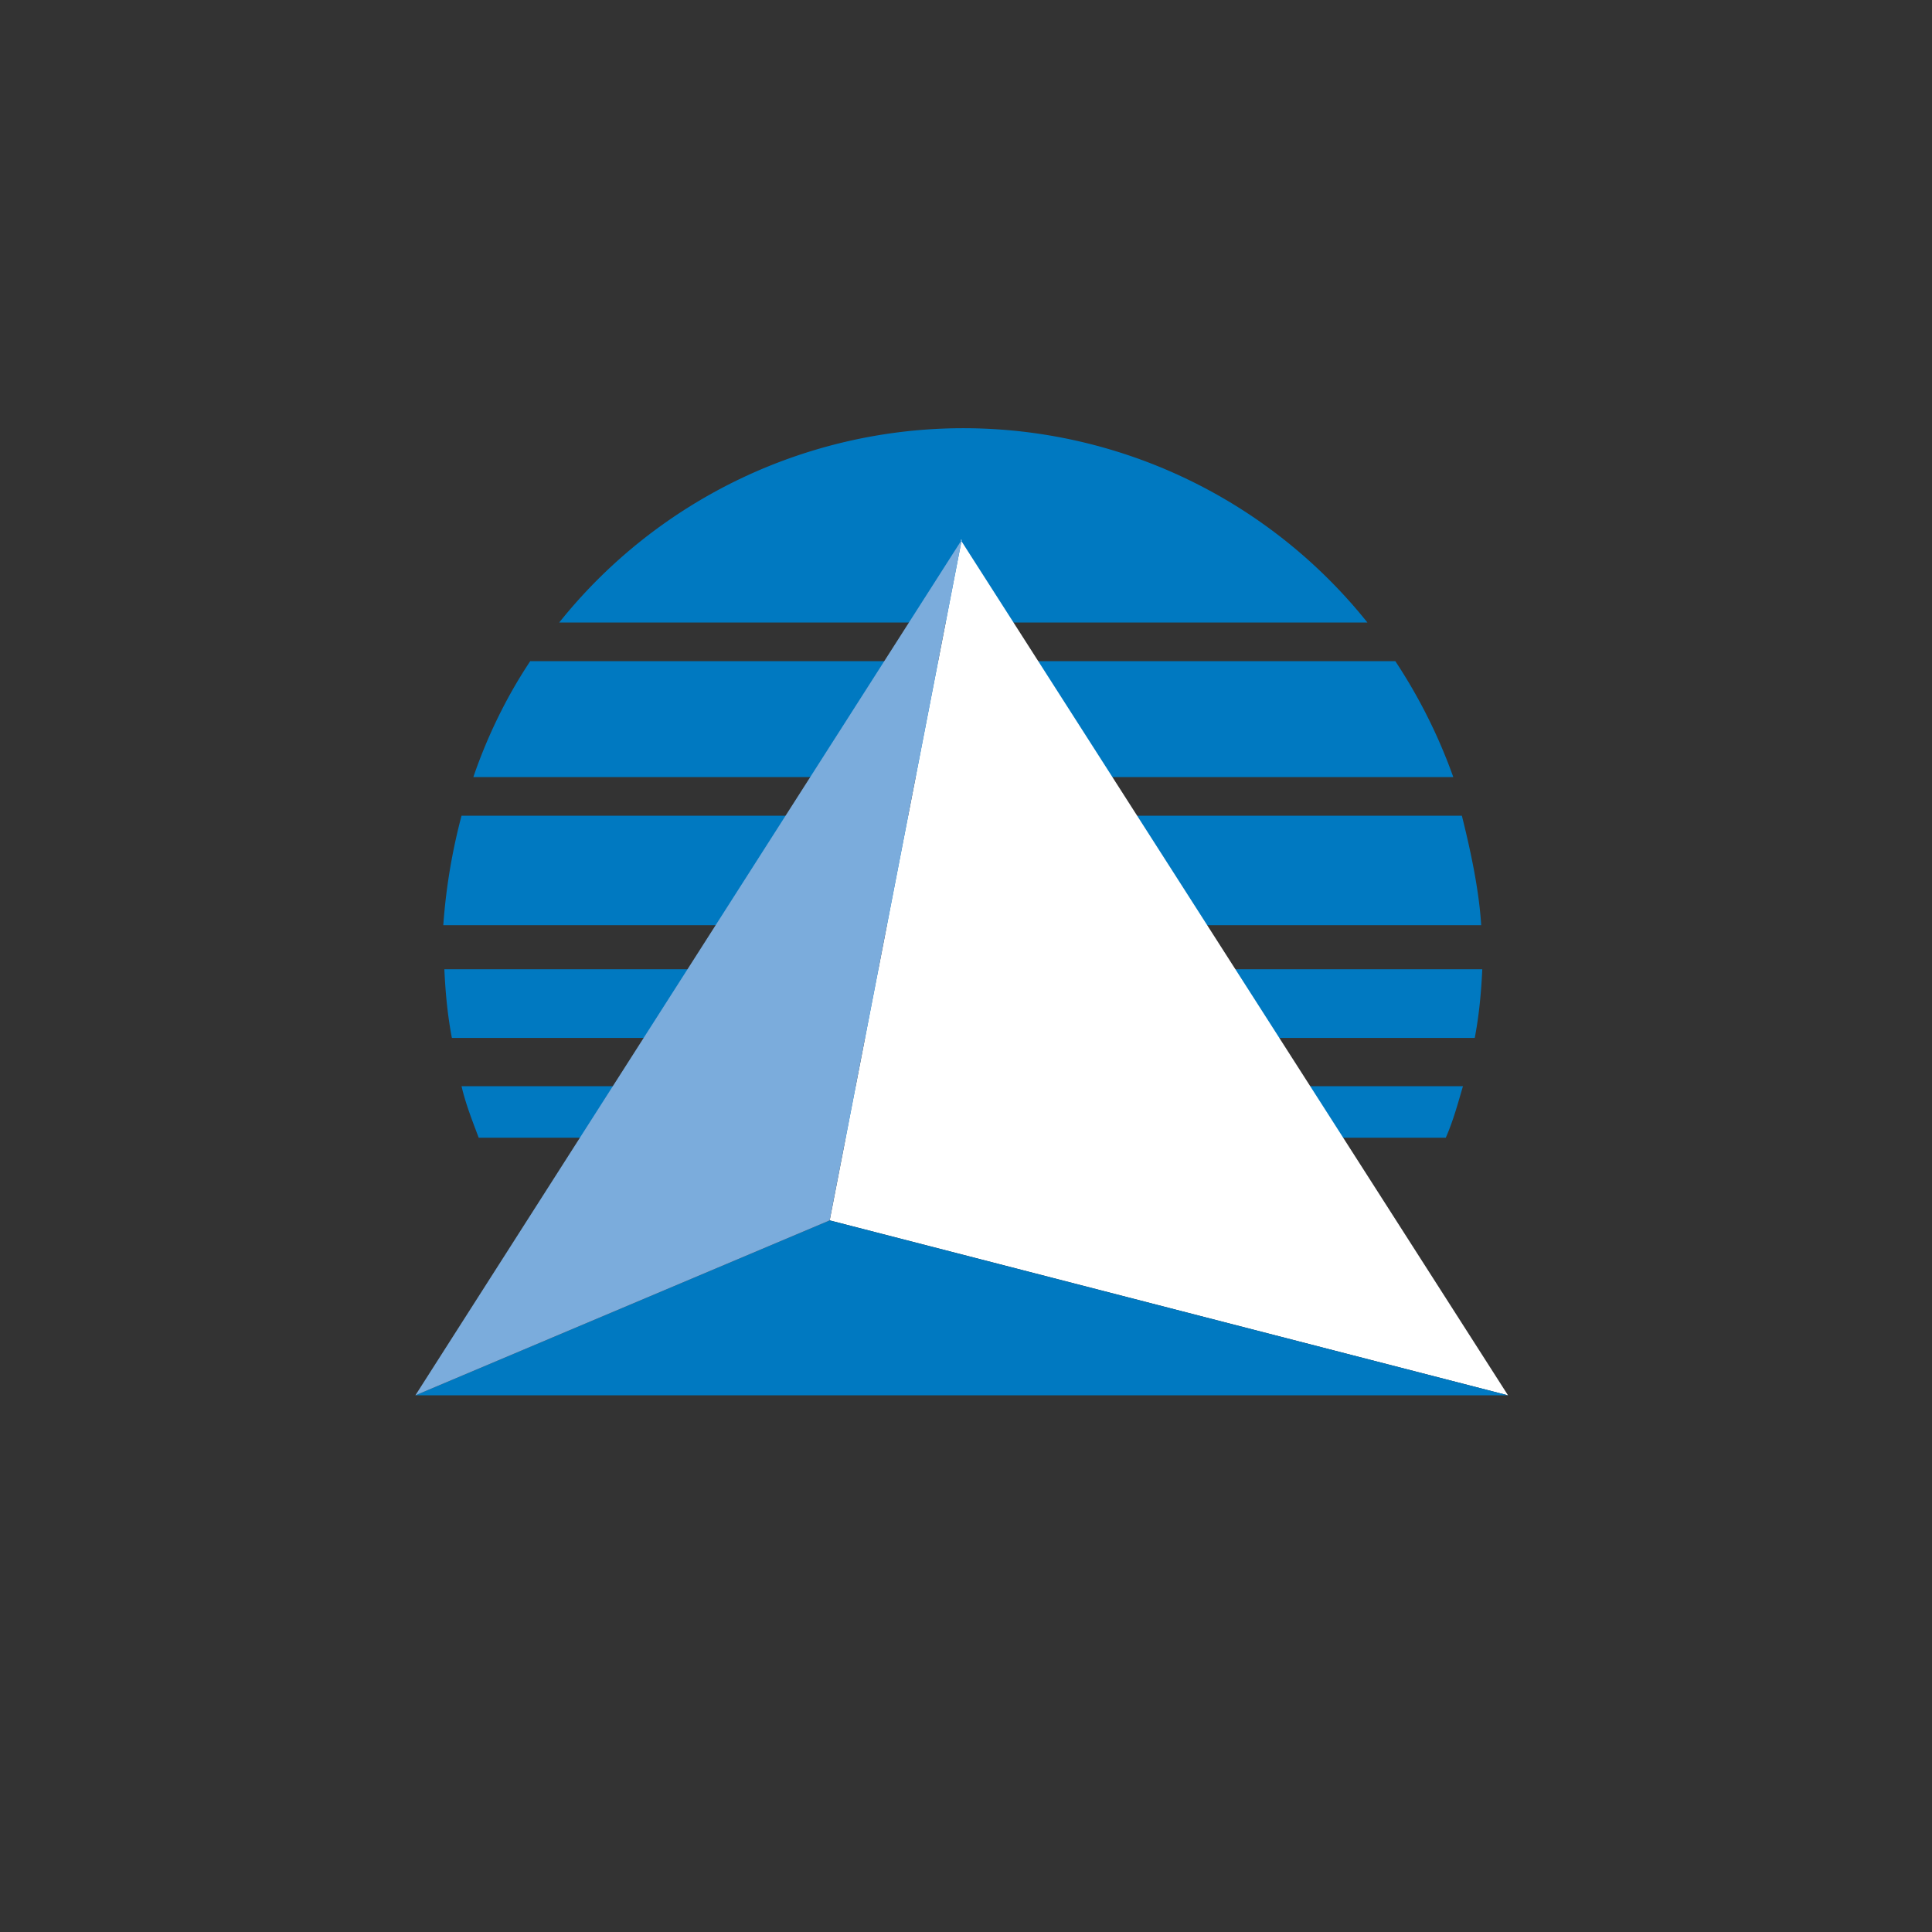
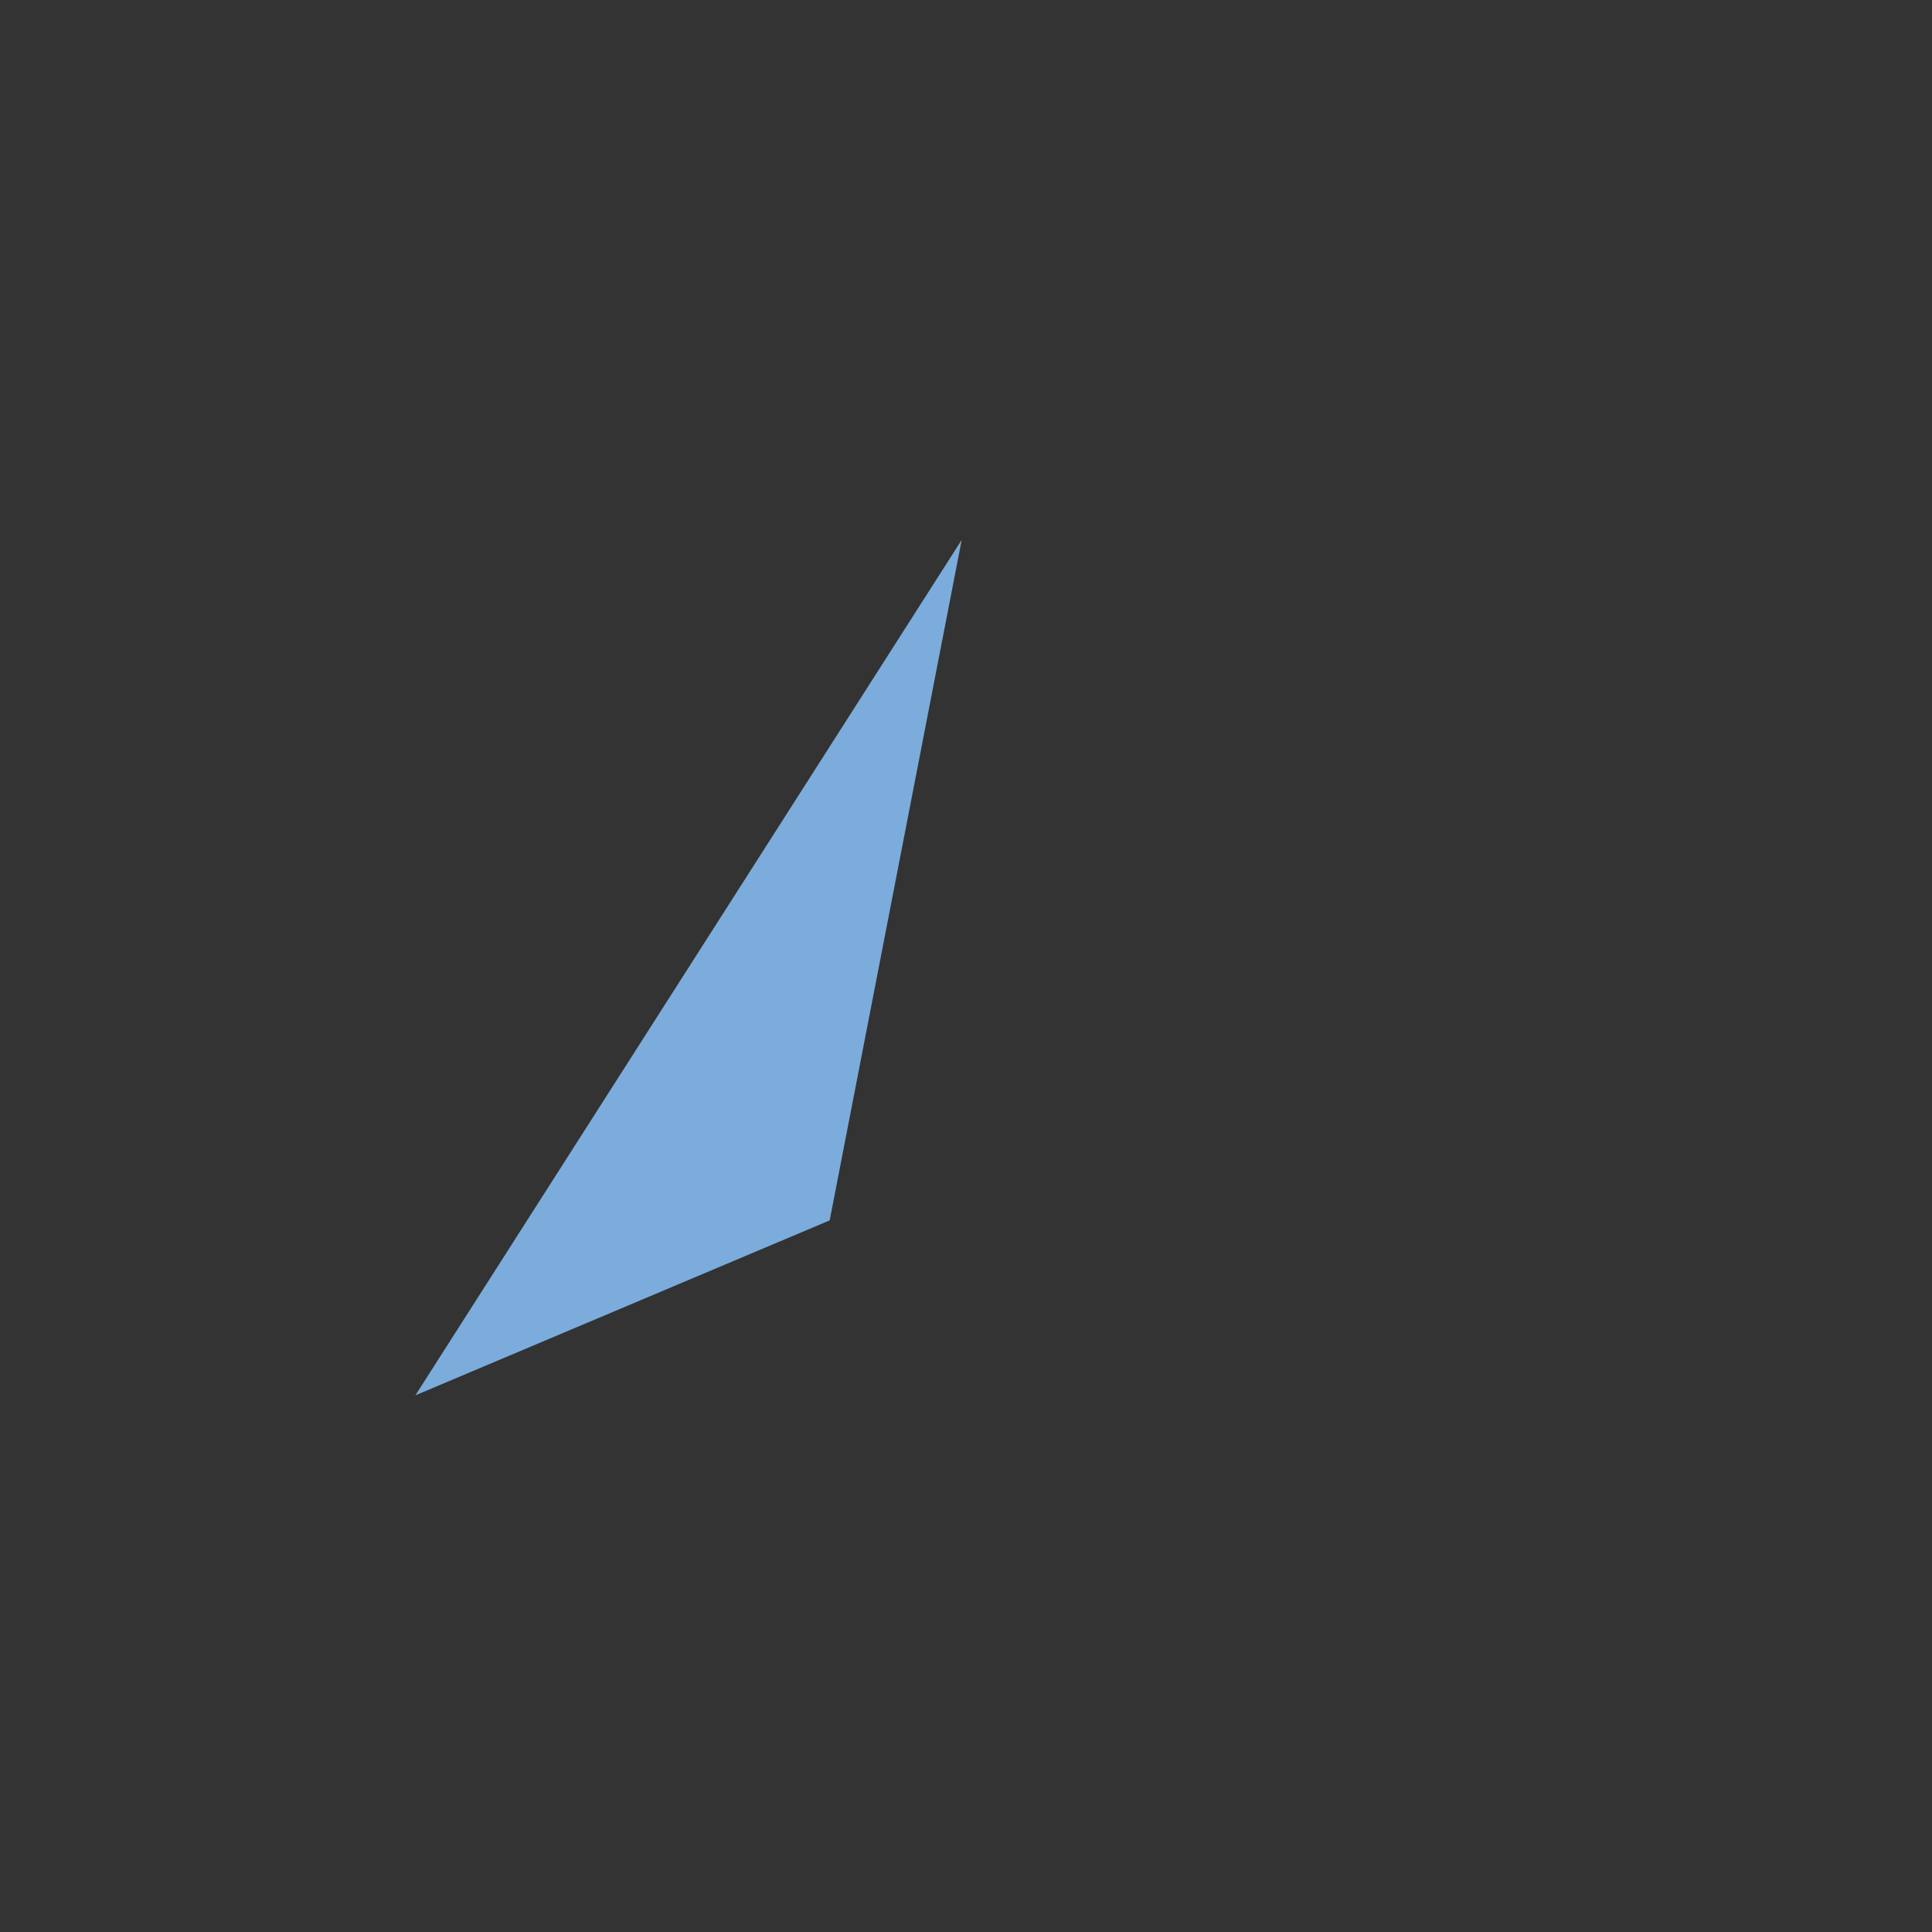
<svg xmlns="http://www.w3.org/2000/svg" width="18" height="18">
  <rect width="100%" height="100%" fill="#333333" stroke="none" />
-   <path fill="#0079C1" d="M13.63 7.6H4.3a5.5 5.5 0 0 0-.17 1.02h9.67c-.02-.33-.1-.7-.18-1.02zM4.14 9.03c.01.22.03.43.07.64h9.53c.04-.21.06-.42.07-.64zm.33 1.57h9c.07-.16.11-.31.16-.48H4.3c.04.17.1.32.16.48zm.47-4.44c-.22.33-.4.7-.53 1.08h9.13A5 5 0 0 0 13 6.16zm.27-.36a4.82 4.82 0 0 1 7.53 0H5.2z" />
-   <path fill="#fff" d="m8.96 5.03-1.23 6.34L14.05 13l-5.1-7.97z" />
-   <path fill="#0079C1" d="M7.73 11.37 14.05 13H3.87z" />
  <path fill="#7BACDC" d="m8.96 5.03-1.23 6.34L3.87 13z" />
</svg>